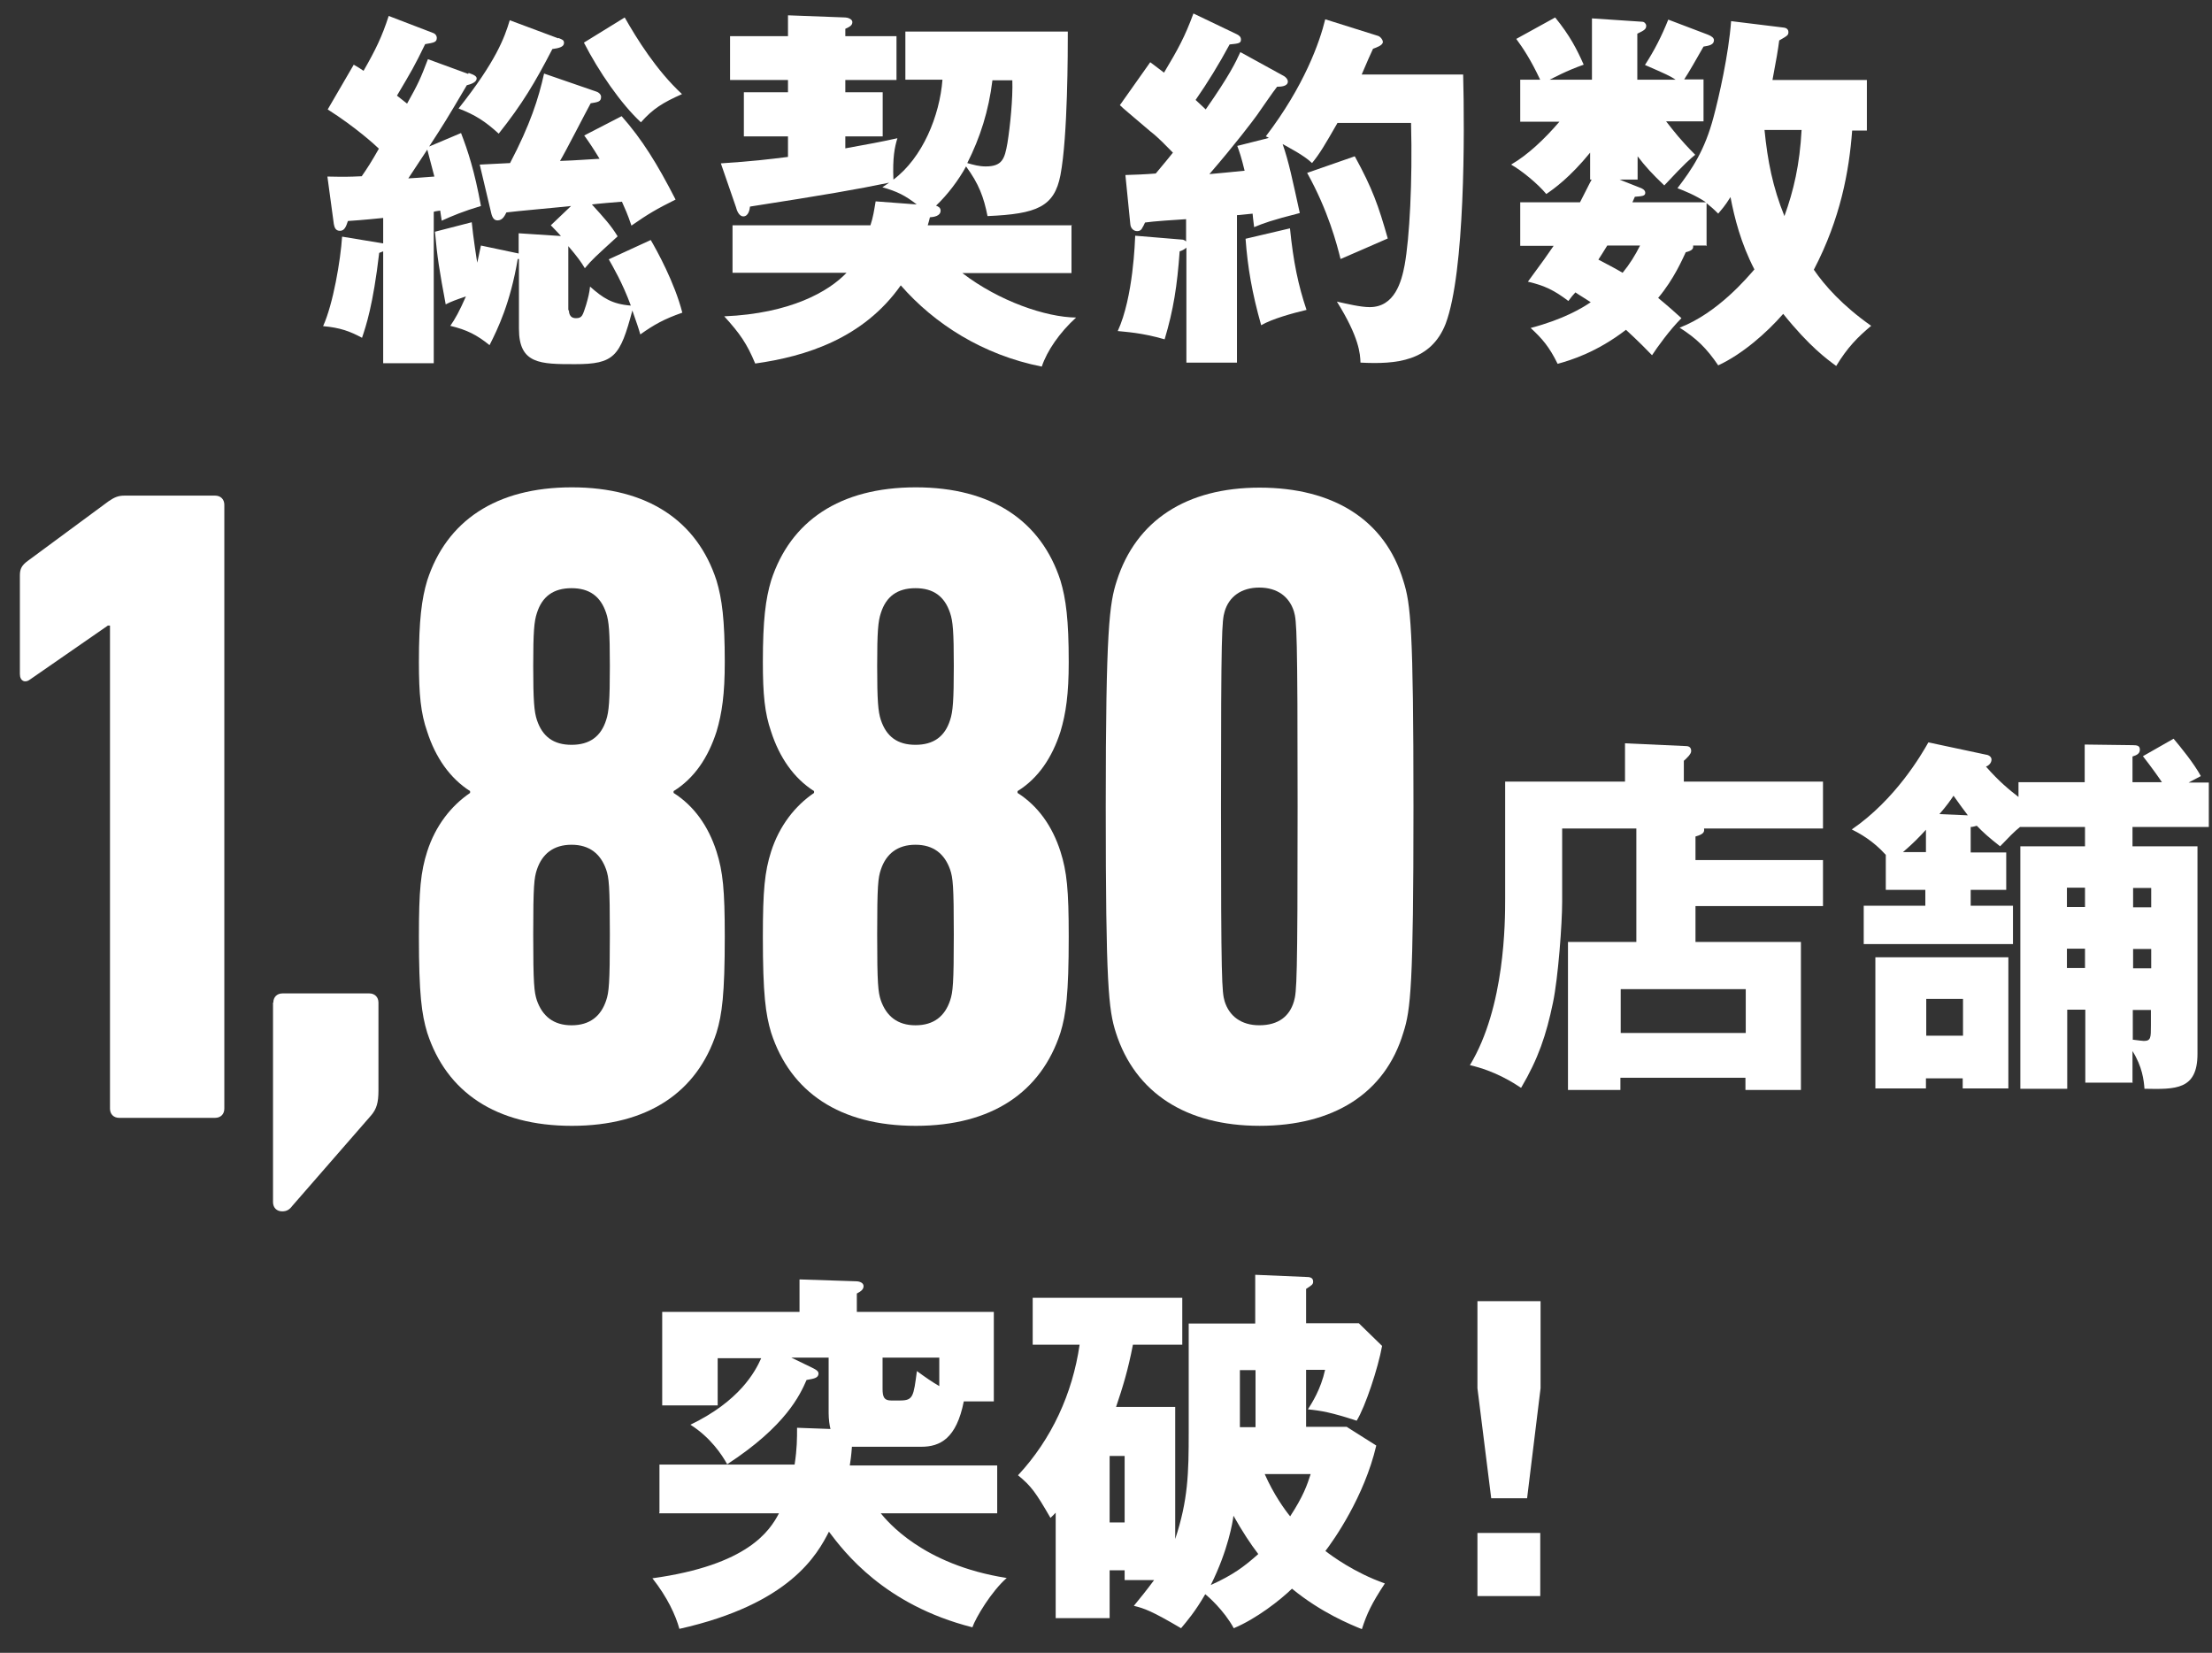
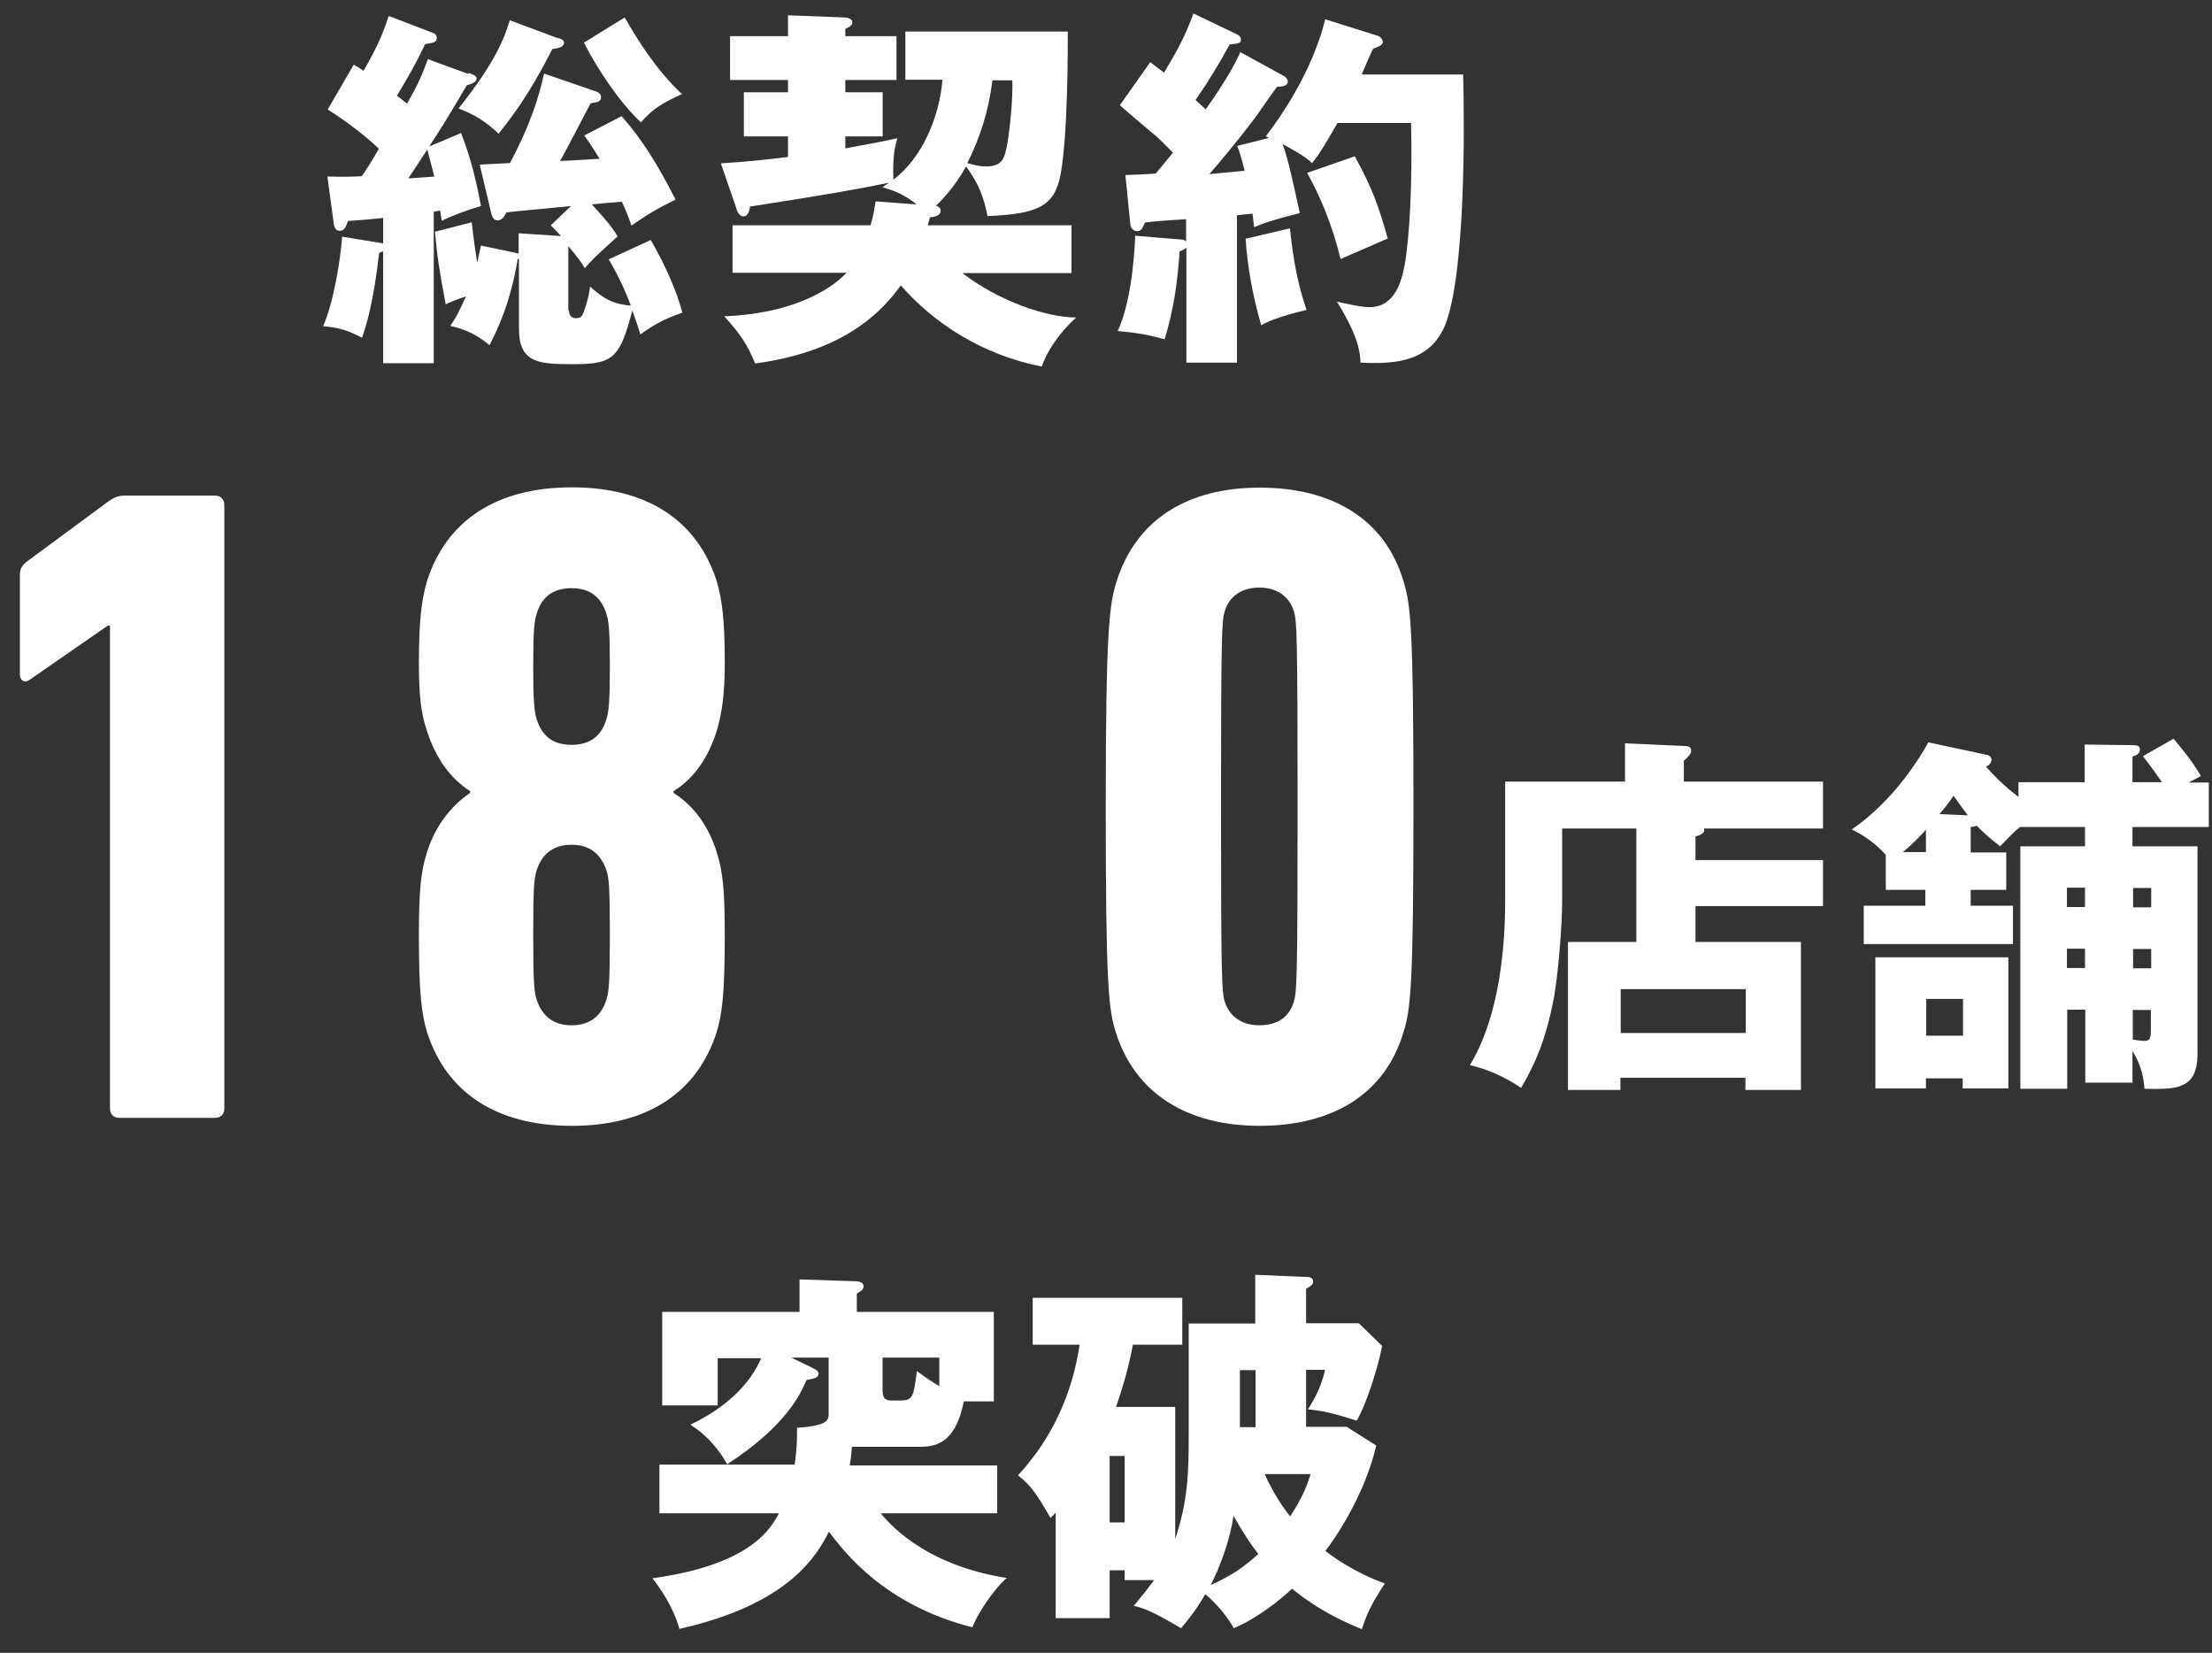
<svg xmlns="http://www.w3.org/2000/svg" width="87" height="65" viewBox="0 0 87 65" fill="none">
  <rect x="0" y="0" width="87" height="65" fill="#333333" stroke="none" />
  <path d="M18.434 2.869C18.687 2.953 18.747 3.014 18.747 3.086C18.747 3.134 18.723 3.267 18.361 3.351C17.566 4.701 17.445 4.894 16.879 5.762L18.133 5.232C18.398 5.919 18.663 6.714 18.916 8.101C18.229 8.306 17.795 8.486 17.373 8.679C17.361 8.571 17.325 8.39 17.313 8.281C17.168 8.306 17.12 8.306 17.06 8.33V14.285H15.071V9.885C15.071 9.885 15.01 9.909 14.914 9.945C14.673 12.006 14.396 12.814 14.239 13.284C13.769 13.031 13.383 12.886 12.708 12.826C13.106 11.946 13.395 10.234 13.455 9.306L15.059 9.571H15.071V8.571C14.938 8.583 14.275 8.655 13.684 8.691C13.612 8.908 13.552 9.077 13.371 9.077C13.19 9.077 13.154 8.932 13.13 8.812L12.877 6.943C13.552 6.956 13.672 6.956 14.227 6.931C14.444 6.618 14.601 6.377 14.902 5.847C14.769 5.714 13.974 4.991 12.889 4.304L13.913 2.544C14.106 2.652 14.13 2.676 14.299 2.785C14.769 1.965 15.023 1.447 15.288 0.627L17.048 1.302C17.12 1.326 17.18 1.41 17.18 1.483C17.18 1.664 17.072 1.676 16.722 1.736C16.3 2.604 16.192 2.785 15.613 3.761C15.673 3.809 15.951 4.026 16.011 4.075C16.457 3.279 16.541 3.086 16.831 2.327L18.41 2.905L18.434 2.869ZM16.047 7.016C16.264 7.004 16.457 6.992 17.084 6.943C16.975 6.534 16.843 6.027 16.806 5.883L16.059 7.016H16.047ZM22.376 12.175C22.376 12.259 22.376 12.513 22.653 12.513C22.906 12.513 22.918 12.392 23.051 11.994C23.135 11.705 23.183 11.512 23.207 11.271C23.714 11.717 24.063 11.958 24.811 12.018C24.485 11.126 24.099 10.475 23.943 10.198L25.594 9.439C25.835 9.849 26.534 11.114 26.836 12.296C26.113 12.549 25.727 12.766 25.184 13.152C25.112 12.898 25.04 12.693 24.871 12.211C24.389 14.019 24.16 14.321 22.617 14.321C21.255 14.321 20.411 14.321 20.411 12.934V10.186H20.363C20.073 11.91 19.579 12.934 19.254 13.573C18.747 13.164 18.361 12.971 17.711 12.814C17.904 12.537 18.072 12.235 18.325 11.657C17.94 11.789 17.735 11.862 17.53 11.97C17.289 10.68 17.192 10.09 17.108 9.113L18.554 8.74C18.603 9.27 18.759 10.283 18.771 10.331C18.844 10.017 18.868 9.849 18.916 9.656L20.399 9.969V9.174L22.062 9.282C21.905 9.101 21.821 9.029 21.664 8.86L22.46 8.101C22.05 8.149 20.266 8.306 19.917 8.354C19.856 8.474 19.772 8.667 19.567 8.667C19.446 8.667 19.362 8.583 19.314 8.354L18.868 6.473C19.061 6.461 19.892 6.425 20.061 6.413C20.857 4.894 21.182 3.87 21.399 2.893L23.46 3.604C23.545 3.628 23.641 3.713 23.641 3.809C23.641 4.002 23.521 4.014 23.232 4.062C23.039 4.412 22.219 6.015 22.026 6.329C22.737 6.305 23.087 6.268 23.581 6.244C23.34 5.847 23.171 5.593 22.978 5.328L24.449 4.569C25.257 5.485 25.847 6.437 26.571 7.848C25.823 8.221 25.51 8.402 24.835 8.872C24.678 8.402 24.582 8.209 24.461 7.932C24.268 7.944 23.448 8.016 23.28 8.04C23.762 8.571 24.027 8.86 24.292 9.294C23.412 10.102 23.304 10.186 23.003 10.548C22.858 10.307 22.713 10.102 22.352 9.68V12.235L22.376 12.175ZM21.966 1.495C22.122 1.555 22.183 1.579 22.183 1.688C22.183 1.844 21.99 1.893 21.725 1.929C21.038 3.255 20.543 4.087 19.615 5.256C19.085 4.774 18.699 4.521 18.036 4.267C19.507 2.411 19.844 1.483 20.049 0.796L21.954 1.507L21.966 1.495ZM24.57 0.687C25.052 1.531 25.811 2.761 26.824 3.701C26.064 4.038 25.679 4.279 25.208 4.81C24.425 4.087 23.545 2.809 22.966 1.676L24.57 0.687Z" fill="white" />
  <path d="M42.143 8.872V10.74H37.851C39.298 11.849 41.142 12.476 42.324 12.488C41.673 13.079 41.178 13.802 40.974 14.417C38.659 13.959 36.754 12.741 35.428 11.222C33.958 13.308 31.692 14.019 29.703 14.296C29.377 13.513 29.1 13.115 28.485 12.44C31.089 12.331 32.596 11.463 33.295 10.728H28.811V8.86H34.235C34.344 8.534 34.38 8.269 34.44 7.919L36.055 8.04C35.609 7.69 35.272 7.522 34.705 7.365C34.862 7.256 34.898 7.232 34.97 7.184C33.693 7.449 32.439 7.666 29.498 8.124C29.486 8.245 29.437 8.51 29.233 8.51C29.076 8.51 28.979 8.293 28.943 8.136L28.352 6.425C29.63 6.34 30.209 6.268 30.992 6.171V5.364H29.257V3.628H30.992V3.146H28.714V1.422H30.992V0.602L33.247 0.687C33.331 0.687 33.524 0.747 33.524 0.867C33.524 0.988 33.44 1.048 33.247 1.133V1.422H35.26V3.146H33.247V3.628H34.717V5.364H33.247V5.834C34.356 5.629 34.464 5.617 35.296 5.436C35.187 5.786 35.103 6.196 35.139 7.063C36.284 6.208 36.959 4.556 37.068 3.134H35.609V1.241H41.998C41.998 2.001 41.998 5.364 41.709 6.883C41.468 8.136 40.781 8.414 38.84 8.498C38.695 7.763 38.502 7.232 37.996 6.545C37.707 7.076 37.273 7.654 36.815 8.088C36.887 8.112 36.995 8.16 36.995 8.281C36.995 8.498 36.73 8.534 36.574 8.546C36.55 8.655 36.525 8.739 36.489 8.86H42.179L42.143 8.872ZM39.033 3.158C38.888 4.351 38.551 5.412 38.044 6.413C38.297 6.485 38.514 6.545 38.767 6.545C39.431 6.545 39.515 6.232 39.623 5.629C39.732 4.954 39.84 3.869 39.816 3.158H39.033Z" fill="white" />
  <path d="M50.495 2.989C50.58 3.038 50.652 3.122 50.652 3.206C50.652 3.399 50.375 3.411 50.23 3.411C50.098 3.568 49.555 4.364 49.435 4.532C49.278 4.749 48.579 5.678 47.566 6.847C47.759 6.835 48.82 6.726 48.952 6.714C48.82 6.172 48.748 5.967 48.663 5.738L49.905 5.424C49.905 5.424 49.832 5.376 49.784 5.364C51.303 3.375 51.906 1.651 52.123 0.759L54.196 1.41C54.281 1.434 54.389 1.555 54.389 1.651C54.389 1.784 54.136 1.868 54.003 1.917C53.883 2.17 53.822 2.314 53.557 2.929H57.547C57.608 5.219 57.62 10.704 56.86 12.729C56.282 14.212 54.919 14.333 53.509 14.26C53.497 13.911 53.461 13.272 52.581 11.861C52.967 11.946 53.509 12.078 53.871 12.078C54.859 12.078 55.124 11.066 55.245 10.427C55.438 9.366 55.558 7.16 55.498 4.834H52.605C52.099 5.714 51.918 6.027 51.604 6.413C51.279 6.099 50.676 5.798 50.447 5.665C50.688 6.353 50.833 7.064 51.122 8.378C49.989 8.667 49.712 8.775 49.326 8.932C49.278 8.559 49.278 8.522 49.266 8.402L48.651 8.462V14.26H46.662V9.74C46.59 9.8 46.517 9.848 46.397 9.884C46.3 11.235 46.156 12.175 45.806 13.344C44.89 13.079 44.275 13.055 43.962 13.019C44.577 11.681 44.637 9.475 44.649 9.27L46.529 9.426C46.529 9.426 46.614 9.451 46.65 9.499V8.619C46.264 8.643 45.336 8.703 45.035 8.751C45.011 8.812 44.962 8.908 44.902 9.005C44.854 9.077 44.782 9.089 44.721 9.089C44.589 9.089 44.468 8.98 44.456 8.812L44.263 6.883C44.637 6.871 45.023 6.859 45.457 6.823C45.734 6.497 46.047 6.111 46.132 6.003C45.855 5.726 45.577 5.424 45.264 5.183C44.336 4.388 44.215 4.303 44.046 4.135L45.24 2.447C45.565 2.688 45.65 2.76 45.782 2.857C46.337 1.929 46.602 1.446 46.939 0.53L48.651 1.35C48.748 1.398 48.808 1.458 48.808 1.555C48.808 1.7 48.723 1.712 48.362 1.748C47.94 2.531 47.494 3.255 47.024 3.93C47.265 4.147 47.301 4.195 47.422 4.303C48.35 2.977 48.603 2.447 48.784 2.049L50.495 2.989ZM50.736 8.98C50.869 10.306 51.062 11.223 51.387 12.187C50.833 12.319 50.037 12.537 49.603 12.79C49.242 11.512 49.073 10.523 48.989 9.39L50.736 8.98ZM53.292 6.16C53.979 7.413 54.22 8.1 54.582 9.378C53.967 9.643 52.798 10.162 52.725 10.186C52.581 9.607 52.243 8.293 51.411 6.799L53.28 6.148L53.292 6.16Z" fill="white" />
-   <path d="M67.097 9.655H66.591C66.603 9.763 66.591 9.848 66.302 9.92C66.181 10.173 65.844 10.969 65.217 11.716C65.627 12.054 65.892 12.295 66.133 12.512C65.663 12.982 65.181 13.657 64.976 13.97C64.397 13.368 64.011 13.03 63.951 12.97C62.806 13.85 61.793 14.163 61.263 14.308C60.938 13.645 60.66 13.319 60.202 12.898C61.492 12.56 62.227 12.114 62.565 11.885C62.408 11.777 62.119 11.608 61.962 11.499C61.89 11.572 61.781 11.704 61.685 11.837C61.13 11.415 60.757 11.234 60.094 11.077C60.648 10.33 60.901 9.968 61.106 9.667H59.792V7.955H62.143C62.456 7.353 62.48 7.28 62.601 7.063H62.541V6.003C61.745 6.979 61.118 7.425 60.817 7.63C60.491 7.232 59.828 6.69 59.431 6.473C60.082 6.099 60.745 5.472 61.335 4.785H59.792V3.134H60.576C60.202 2.338 59.901 1.892 59.636 1.53L61.166 0.687C61.745 1.398 62.022 1.94 62.288 2.543C61.576 2.796 61.13 3.049 60.95 3.134H62.613V0.723L64.59 0.855C64.674 0.855 64.747 0.94 64.747 1.012C64.747 1.145 64.674 1.193 64.397 1.325V3.134H65.904C65.687 2.989 65.53 2.917 64.698 2.555C65.072 1.976 65.349 1.434 65.615 0.771L67.17 1.362C67.326 1.422 67.411 1.494 67.411 1.579C67.411 1.759 67.23 1.796 67.001 1.832C66.748 2.278 66.398 2.892 66.241 3.122H67.001V4.773H65.53C65.844 5.171 66.085 5.496 66.675 6.087C66.495 6.232 66.29 6.4 65.458 7.292C64.988 6.846 64.722 6.557 64.409 6.147V7.063H63.698L64.493 7.377C64.566 7.401 64.71 7.461 64.71 7.582C64.71 7.714 64.578 7.714 64.301 7.738L64.204 7.955H67.097C66.687 7.678 66.229 7.497 65.976 7.401C66.555 6.641 67.049 5.918 67.399 4.592C67.603 3.833 67.989 2.145 68.086 0.831L70.147 1.084C70.268 1.096 70.34 1.157 70.34 1.265C70.34 1.386 70.292 1.41 69.978 1.591C69.93 1.964 69.87 2.314 69.713 3.146H73.426V5.135H72.847C72.727 6.738 72.389 8.594 71.34 10.607C71.762 11.222 72.462 12.018 73.595 12.813C73.064 13.259 72.666 13.657 72.22 14.392C71.859 14.127 71.172 13.633 70.135 12.343C69.484 13.091 68.52 13.934 67.579 14.368C67.121 13.693 66.724 13.307 66.061 12.886C67.567 12.307 68.737 10.897 69.002 10.595C68.472 9.571 68.218 8.57 68.062 7.75C67.82 8.136 67.724 8.221 67.579 8.401C67.362 8.184 67.266 8.112 67.121 7.991V9.679L67.097 9.655ZM63.216 9.655C63.095 9.848 62.926 10.125 62.866 10.21C63.204 10.39 63.517 10.547 63.819 10.728C64.096 10.39 64.313 10.041 64.506 9.655H63.216ZM69.4 5.11C69.52 6.328 69.725 7.365 70.183 8.498C70.545 7.497 70.786 6.473 70.858 5.11H69.4Z" fill="white" />
-   <path d="M25.937 59.476V57.596H31.253C31.349 56.969 31.349 56.571 31.349 56.149L32.663 56.197C32.627 56.065 32.591 55.812 32.591 55.57V53.389H31.12L31.916 53.774C32.061 53.847 32.193 53.907 32.193 54.015C32.193 54.196 32 54.22 31.723 54.269C31.47 54.847 30.915 56.077 28.601 57.584C28.396 57.21 27.938 56.523 27.154 56.029C29.083 55.1 29.698 53.955 29.939 53.413H28.227V55.269H26.045V51.593H31.446V50.315L33.652 50.387C33.833 50.387 33.965 50.459 33.965 50.58C33.965 50.724 33.833 50.797 33.7 50.869V51.593H39.088V55.112H37.907C37.618 56.571 36.979 56.896 36.231 56.896H33.507C33.483 57.246 33.447 57.475 33.423 57.632H39.221V59.512H34.64C34.881 59.801 36.268 61.537 39.595 62.056C38.992 62.586 38.377 63.611 38.245 63.996C34.773 63.117 33.194 61.019 32.603 60.236C32.145 61.127 31.084 63.08 26.721 64.057C26.576 63.526 26.25 62.815 25.66 62.068C29.421 61.549 30.276 60.199 30.638 59.512H25.925L25.937 59.476ZM34.712 53.377V54.618C34.712 54.956 34.785 55.076 35.05 55.076H35.4C35.918 55.076 35.93 54.919 36.063 53.919C36.424 54.184 36.653 54.341 36.943 54.51V53.389H34.7L34.712 53.377Z" fill="white" />
+   <path d="M25.937 59.476V57.596H31.253C31.349 56.969 31.349 56.571 31.349 56.149C32.627 56.065 32.591 55.812 32.591 55.57V53.389H31.12L31.916 53.774C32.061 53.847 32.193 53.907 32.193 54.015C32.193 54.196 32 54.22 31.723 54.269C31.47 54.847 30.915 56.077 28.601 57.584C28.396 57.21 27.938 56.523 27.154 56.029C29.083 55.1 29.698 53.955 29.939 53.413H28.227V55.269H26.045V51.593H31.446V50.315L33.652 50.387C33.833 50.387 33.965 50.459 33.965 50.58C33.965 50.724 33.833 50.797 33.7 50.869V51.593H39.088V55.112H37.907C37.618 56.571 36.979 56.896 36.231 56.896H33.507C33.483 57.246 33.447 57.475 33.423 57.632H39.221V59.512H34.64C34.881 59.801 36.268 61.537 39.595 62.056C38.992 62.586 38.377 63.611 38.245 63.996C34.773 63.117 33.194 61.019 32.603 60.236C32.145 61.127 31.084 63.08 26.721 64.057C26.576 63.526 26.25 62.815 25.66 62.068C29.421 61.549 30.276 60.199 30.638 59.512H25.925L25.937 59.476ZM34.712 53.377V54.618C34.712 54.956 34.785 55.076 35.05 55.076H35.4C35.918 55.076 35.93 54.919 36.063 53.919C36.424 54.184 36.653 54.341 36.943 54.51V53.389H34.7L34.712 53.377Z" fill="white" />
  <path d="M52.985 56.125L54.13 56.848C53.66 58.861 52.455 60.573 52.129 60.995C52.382 61.187 53.25 61.838 54.468 62.272C53.949 63.056 53.757 63.466 53.564 64.068C53.118 63.888 51.96 63.417 50.815 62.477C50.357 62.923 49.417 63.659 48.525 64.032C48.139 63.321 47.5 62.767 47.404 62.694C47.006 63.381 46.693 63.743 46.452 64.032C45.306 63.357 45.005 63.249 44.595 63.152C44.872 62.815 45.077 62.562 45.391 62.14H44.233V61.754H43.643V63.635H41.521V59.488C41.449 59.56 41.425 59.596 41.316 59.693C40.738 58.692 40.557 58.439 40.039 58.017C41.365 56.595 42.184 54.799 42.462 52.882H40.617V51.038H46.5V52.882H44.559C44.366 53.883 44.161 54.545 43.896 55.329H46.222V60.524C46.729 58.993 46.753 57.933 46.753 56.342V52.05H49.369V50.133L51.37 50.218C51.49 50.218 51.647 50.23 51.647 50.399C51.647 50.519 51.587 50.543 51.37 50.688V52.038H53.443L54.359 52.93C54.203 53.798 53.696 55.329 53.359 55.871C52.37 55.546 51.948 55.474 51.442 55.425C51.599 55.172 51.948 54.642 52.117 53.87H51.37V56.112H52.973L52.985 56.125ZM43.643 57.258V59.873H44.233V57.258H43.643ZM48.513 59.608C48.489 59.825 48.308 60.958 47.621 62.333C48.501 61.935 48.935 61.609 49.489 61.115C49.176 60.705 48.874 60.247 48.513 59.608ZM49.381 56.125V53.883H48.766V56.125H49.381ZM49.742 57.969C50.092 58.764 50.526 59.367 50.743 59.632C51.261 58.837 51.406 58.415 51.55 57.969H49.742Z" fill="white" />
-   <path d="M60.592 51.171V54.594L60.062 58.922H58.651L58.109 54.594V51.171H60.592ZM58.109 60.284H60.58V62.767H58.109V60.284Z" fill="white" />
  <path d="M71.7 33.824V35.633H66.685V37.043H70.832V42.865H68.65V42.383H63.732V42.865H61.67V37.043H64.359V32.583H61.441V35.476C61.441 36.32 61.285 38.453 61.08 39.43C60.815 40.708 60.501 41.636 59.826 42.781C59.513 42.576 58.813 42.118 57.813 41.889C59.199 39.599 59.199 36.223 59.199 35.343V30.738H63.913V29.232L66.299 29.34C66.372 29.34 66.516 29.352 66.516 29.533C66.516 29.605 66.468 29.666 66.432 29.714C66.335 29.822 66.299 29.858 66.227 29.919V30.738H71.7V32.583H67.022C67.035 32.703 67.035 32.8 66.685 32.896V33.824H71.7ZM63.744 40.623H68.662V38.899H63.744V40.623Z" fill="white" />
  <path d="M83.897 42.576H82.017V39.707H81.306V42.817H79.462V33.282H82.005V32.522H79.449C79.208 32.715 79.028 32.908 78.666 33.282C78.22 32.932 78.003 32.739 77.75 32.474C77.689 32.486 77.605 32.522 77.509 32.522V33.523H78.907V34.994H77.509V35.62H79.172V37.127H73.302V35.62H75.725V34.994H74.17V33.619C73.675 33.065 73.145 32.776 72.832 32.619C74.555 31.438 75.58 29.666 75.845 29.195L78.111 29.678C78.22 29.69 78.328 29.762 78.328 29.87C78.328 30.027 78.184 30.124 78.111 30.148C78.618 30.726 79.028 31.064 79.389 31.341V30.762H81.993V29.28L83.873 29.304C84.066 29.304 84.163 29.328 84.163 29.485C84.163 29.641 84.03 29.702 83.873 29.75V30.762H85.031C84.946 30.63 84.633 30.184 84.283 29.738L85.489 29.051C85.754 29.364 86.296 30.027 86.561 30.521L86.079 30.775H86.875V32.522H83.873V33.282H86.429V41.443C86.429 42.865 85.573 42.841 84.344 42.817C84.319 42.479 84.259 41.949 83.873 41.334V42.588L83.897 42.576ZM78.991 37.646V42.805H77.195V42.407H75.749V42.805H73.76V37.646H78.979H78.991ZM75.749 32.631C75.496 32.908 75.266 33.149 74.845 33.511H75.749V32.631ZM75.761 39.285V40.731H77.207V39.285H75.761ZM77.388 32.052C77.231 31.847 77.038 31.582 76.834 31.293C76.713 31.474 76.581 31.667 76.279 32.016L77.4 32.064L77.388 32.052ZM82.005 34.909H81.294V35.669H82.005V34.909ZM82.005 37.308H81.294V38.068H82.005V37.308ZM83.897 35.681H84.609V34.921H83.897V35.681ZM83.897 38.08H84.609V37.32H83.897V38.08ZM83.897 40.888C84.078 40.912 84.271 40.936 84.319 40.936C84.597 40.936 84.597 40.804 84.597 40.334V39.719H83.885V40.9L83.897 40.888Z" fill="white" />
  <path d="M4.314 24.602H4.242L1.18 26.723C0.999 26.868 0.782 26.795 0.782 26.506V22.625C0.782 22.372 0.855 22.227 1.108 22.046L4.278 19.707C4.495 19.563 4.64 19.491 4.893 19.491H8.461C8.678 19.491 8.823 19.635 8.823 19.852V43.599C8.823 43.816 8.678 43.961 8.461 43.961H4.688C4.471 43.961 4.326 43.816 4.326 43.599V24.602H4.314Z" fill="white" />
-   <path d="M10.75 39.429C10.75 39.212 10.895 39.067 11.112 39.067H14.523C14.74 39.067 14.885 39.212 14.885 39.429V42.888C14.885 43.358 14.813 43.612 14.596 43.865L11.498 47.421C11.389 47.566 11.281 47.638 11.1 47.638C10.883 47.638 10.738 47.493 10.738 47.276V39.429H10.75Z" fill="white" />
  <path d="M16.476 36.837C16.476 35.005 16.548 34.282 16.802 33.486C17.127 32.473 17.742 31.69 18.489 31.183V31.111C17.694 30.605 17.127 29.785 16.802 28.773C16.548 28.049 16.476 27.302 16.476 26.036C16.476 24.385 16.585 23.553 16.802 22.83C17.561 20.491 19.502 19.165 22.491 19.165C25.481 19.165 27.422 20.491 28.181 22.83C28.398 23.553 28.506 24.373 28.506 26.036C28.506 27.29 28.398 28.049 28.181 28.773C27.855 29.785 27.313 30.605 26.493 31.111V31.183C27.289 31.69 27.855 32.473 28.181 33.486C28.434 34.282 28.506 34.993 28.506 36.837C28.506 39.103 28.398 39.899 28.181 40.61C27.422 42.949 25.481 44.275 22.491 44.275C19.502 44.275 17.561 42.949 16.802 40.61C16.585 39.887 16.476 39.103 16.476 36.837ZM23.841 28.315C23.95 27.989 23.986 27.555 23.986 26.193C23.986 24.831 23.95 24.433 23.841 24.108C23.624 23.457 23.19 23.131 22.479 23.131C21.768 23.131 21.322 23.457 21.117 24.108C21.009 24.433 20.972 24.831 20.972 26.193C20.972 27.555 21.009 27.989 21.117 28.315C21.334 28.965 21.768 29.291 22.479 29.291C23.19 29.291 23.636 28.965 23.841 28.315ZM22.479 40.321C23.202 40.321 23.636 39.959 23.841 39.344C23.95 39.019 23.986 38.693 23.986 36.753C23.986 34.812 23.95 34.523 23.841 34.197C23.624 33.582 23.19 33.221 22.479 33.221C21.768 33.221 21.322 33.582 21.117 34.197C21.009 34.523 20.972 34.812 20.972 36.753C20.972 38.693 21.009 39.019 21.117 39.344C21.334 39.959 21.768 40.321 22.479 40.321Z" fill="white" />
-   <path d="M30.004 36.837C30.004 35.005 30.076 34.282 30.329 33.486C30.655 32.473 31.27 31.69 32.017 31.183V31.111C31.221 30.605 30.655 29.785 30.329 28.773C30.076 28.049 30.004 27.302 30.004 26.036C30.004 24.385 30.112 23.553 30.329 22.83C31.089 20.491 33.03 19.165 36.019 19.165C39.008 19.165 40.949 20.491 41.709 22.83C41.926 23.553 42.034 24.373 42.034 26.036C42.034 27.29 41.926 28.049 41.709 28.773C41.383 29.785 40.841 30.605 40.021 31.111V31.183C40.817 31.69 41.383 32.473 41.709 33.486C41.962 34.282 42.034 34.993 42.034 36.837C42.034 39.103 41.926 39.899 41.709 40.61C40.949 42.949 39.008 44.275 36.019 44.275C33.03 44.275 31.089 42.949 30.329 40.61C30.112 39.887 30.004 39.103 30.004 36.837ZM37.369 28.315C37.478 27.989 37.514 27.555 37.514 26.193C37.514 24.831 37.478 24.433 37.369 24.108C37.152 23.457 36.718 23.131 36.007 23.131C35.296 23.131 34.85 23.457 34.645 24.108C34.536 24.433 34.5 24.831 34.5 26.193C34.5 27.555 34.536 27.989 34.645 28.315C34.862 28.965 35.296 29.291 36.007 29.291C36.718 29.291 37.164 28.965 37.369 28.315ZM36.007 40.321C36.73 40.321 37.164 39.959 37.369 39.344C37.478 39.019 37.514 38.693 37.514 36.753C37.514 34.812 37.478 34.523 37.369 34.197C37.152 33.582 36.718 33.221 36.007 33.221C35.296 33.221 34.85 33.582 34.645 34.197C34.536 34.523 34.5 34.812 34.5 36.753C34.5 38.693 34.536 39.019 34.645 39.344C34.862 39.959 35.296 40.321 36.007 40.321Z" fill="white" />
  <path d="M43.49 31.725C43.49 24.71 43.635 23.733 43.924 22.841C44.684 20.467 46.66 19.177 49.541 19.177C52.422 19.177 54.472 20.43 55.195 22.841C55.484 23.745 55.593 24.71 55.593 31.725C55.593 38.741 55.484 39.718 55.195 40.609C54.472 43.02 52.422 44.274 49.541 44.274C46.66 44.274 44.648 42.984 43.888 40.609C43.599 39.705 43.49 38.741 43.49 31.725ZM49.529 40.32C50.289 40.32 50.723 39.959 50.892 39.38C51 39.018 51.036 38.584 51.036 31.713C51.036 24.842 51 24.408 50.892 24.047C50.711 23.468 50.241 23.107 49.529 23.107C48.818 23.107 48.336 23.468 48.167 24.047C48.059 24.408 48.023 24.842 48.023 31.713C48.023 38.584 48.059 39.018 48.167 39.38C48.348 39.959 48.818 40.32 49.529 40.32Z" fill="white" />
</svg>